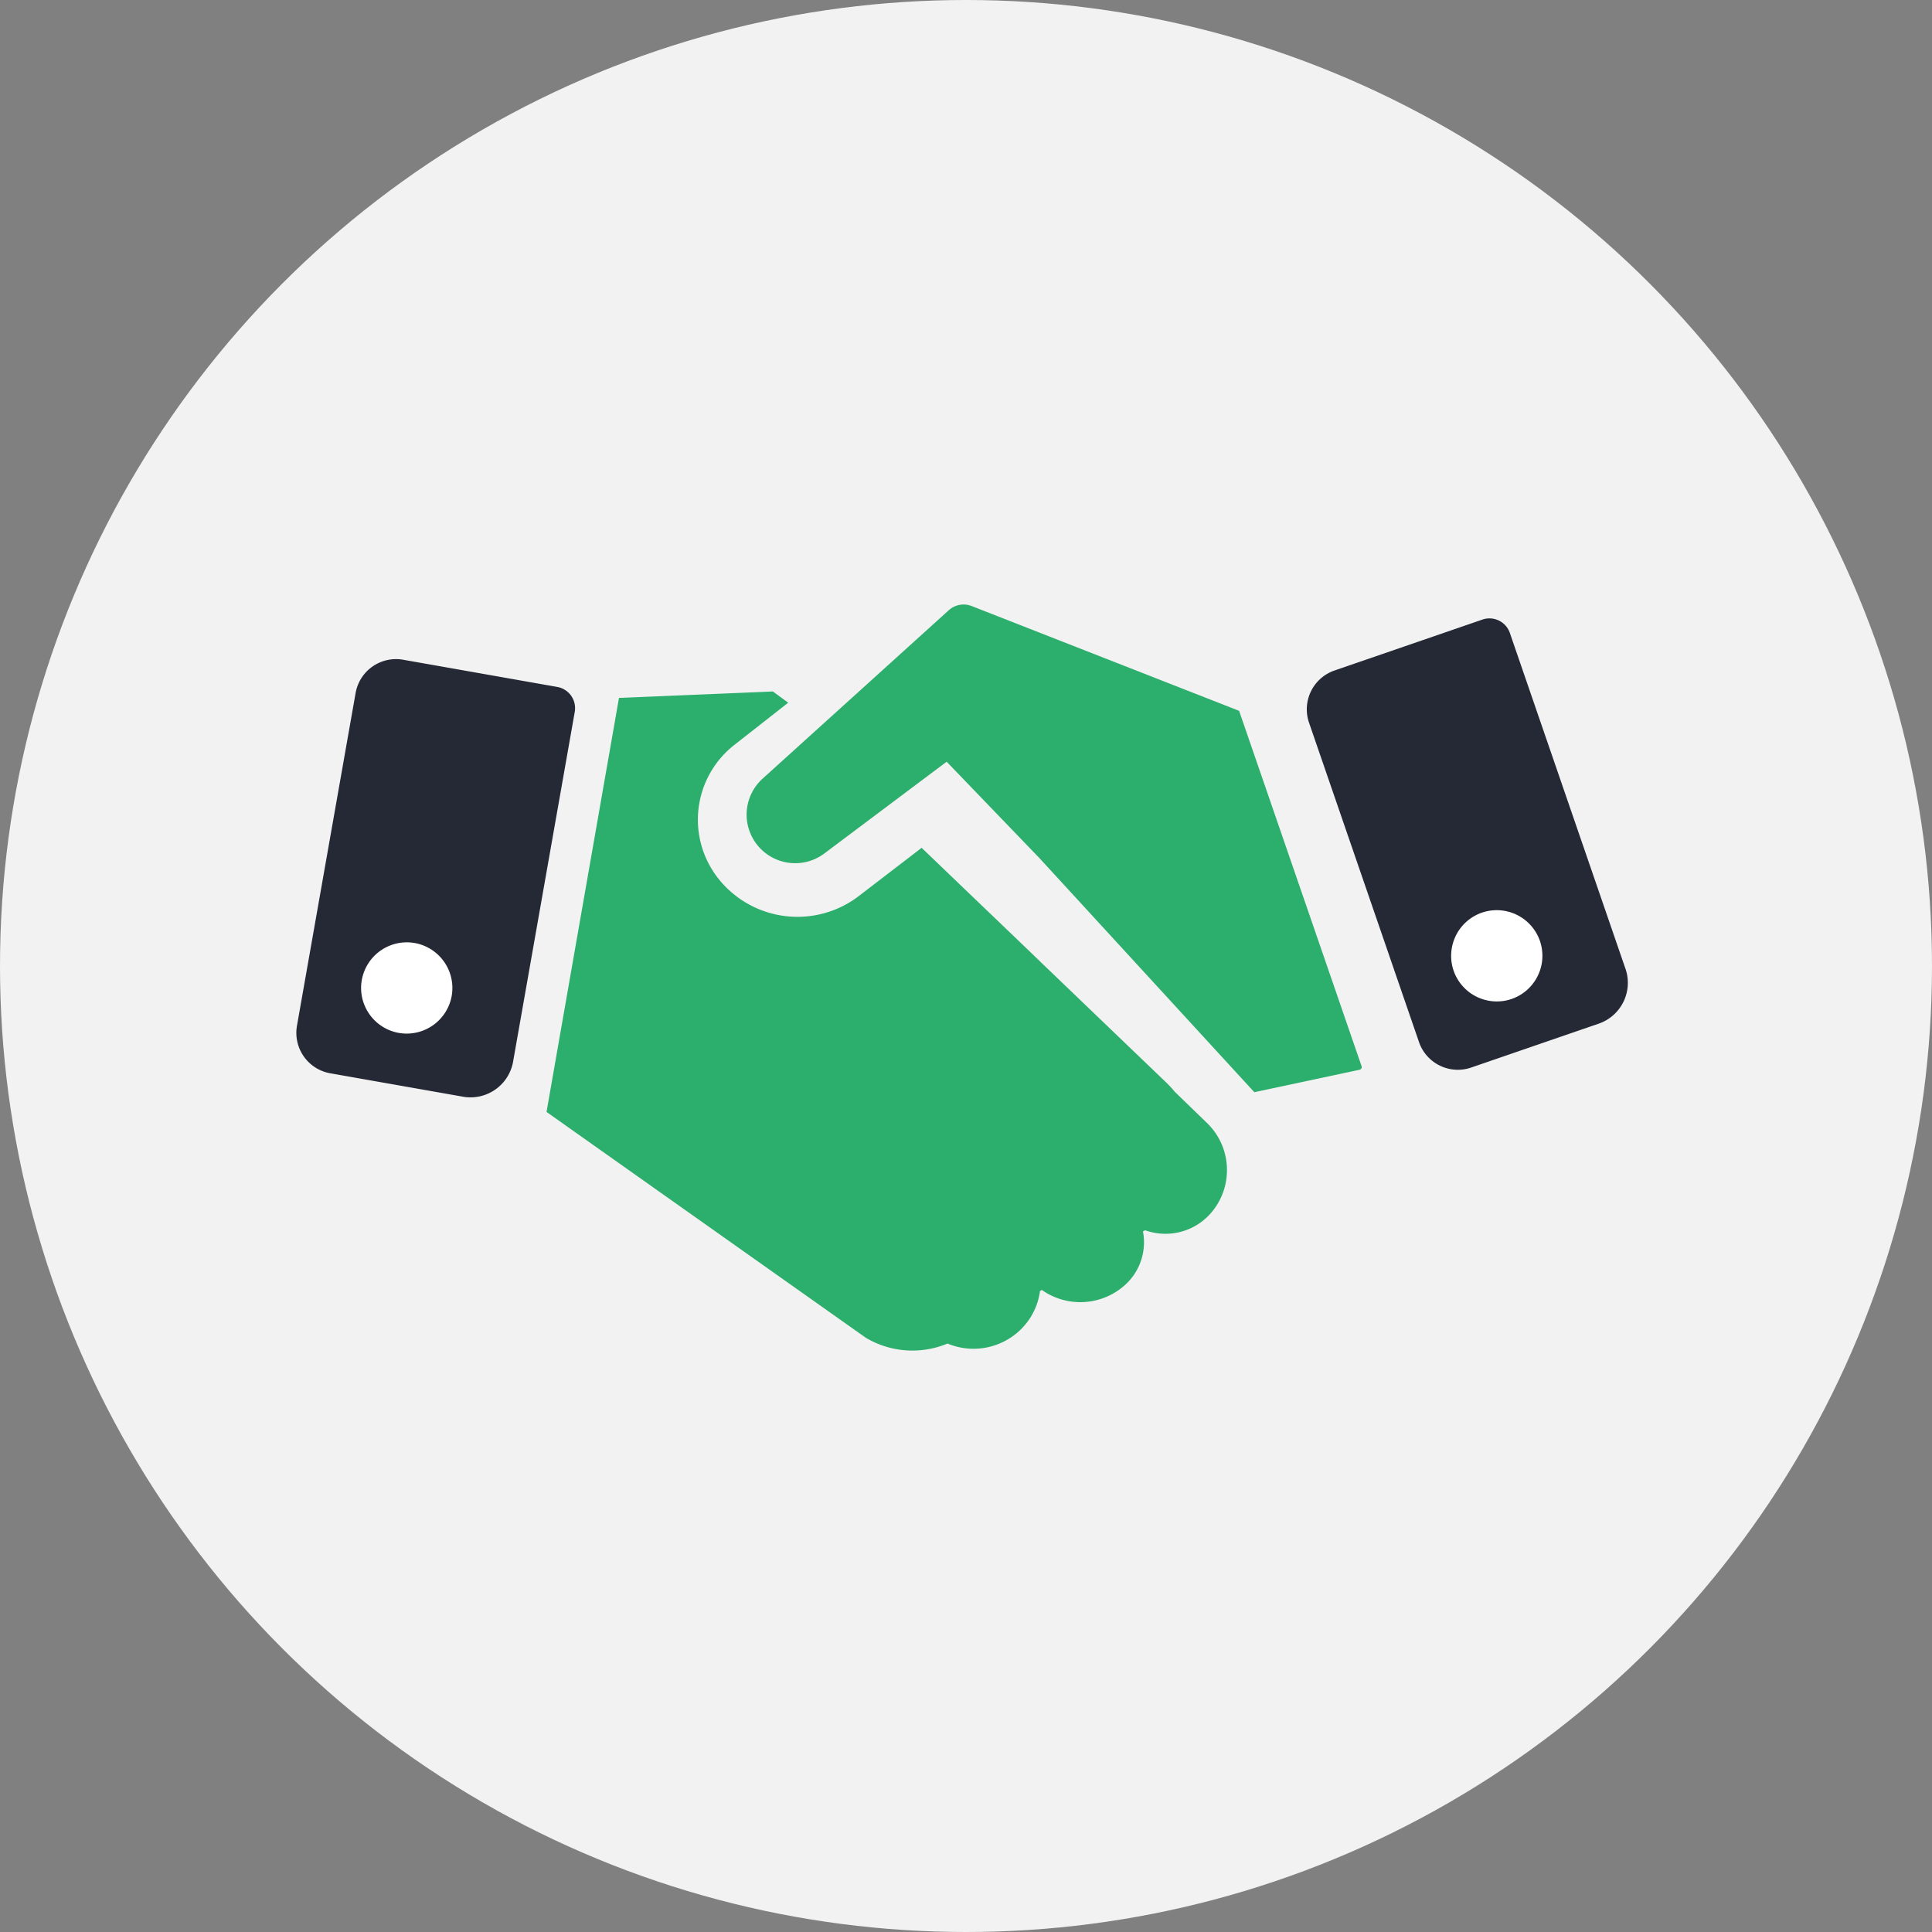
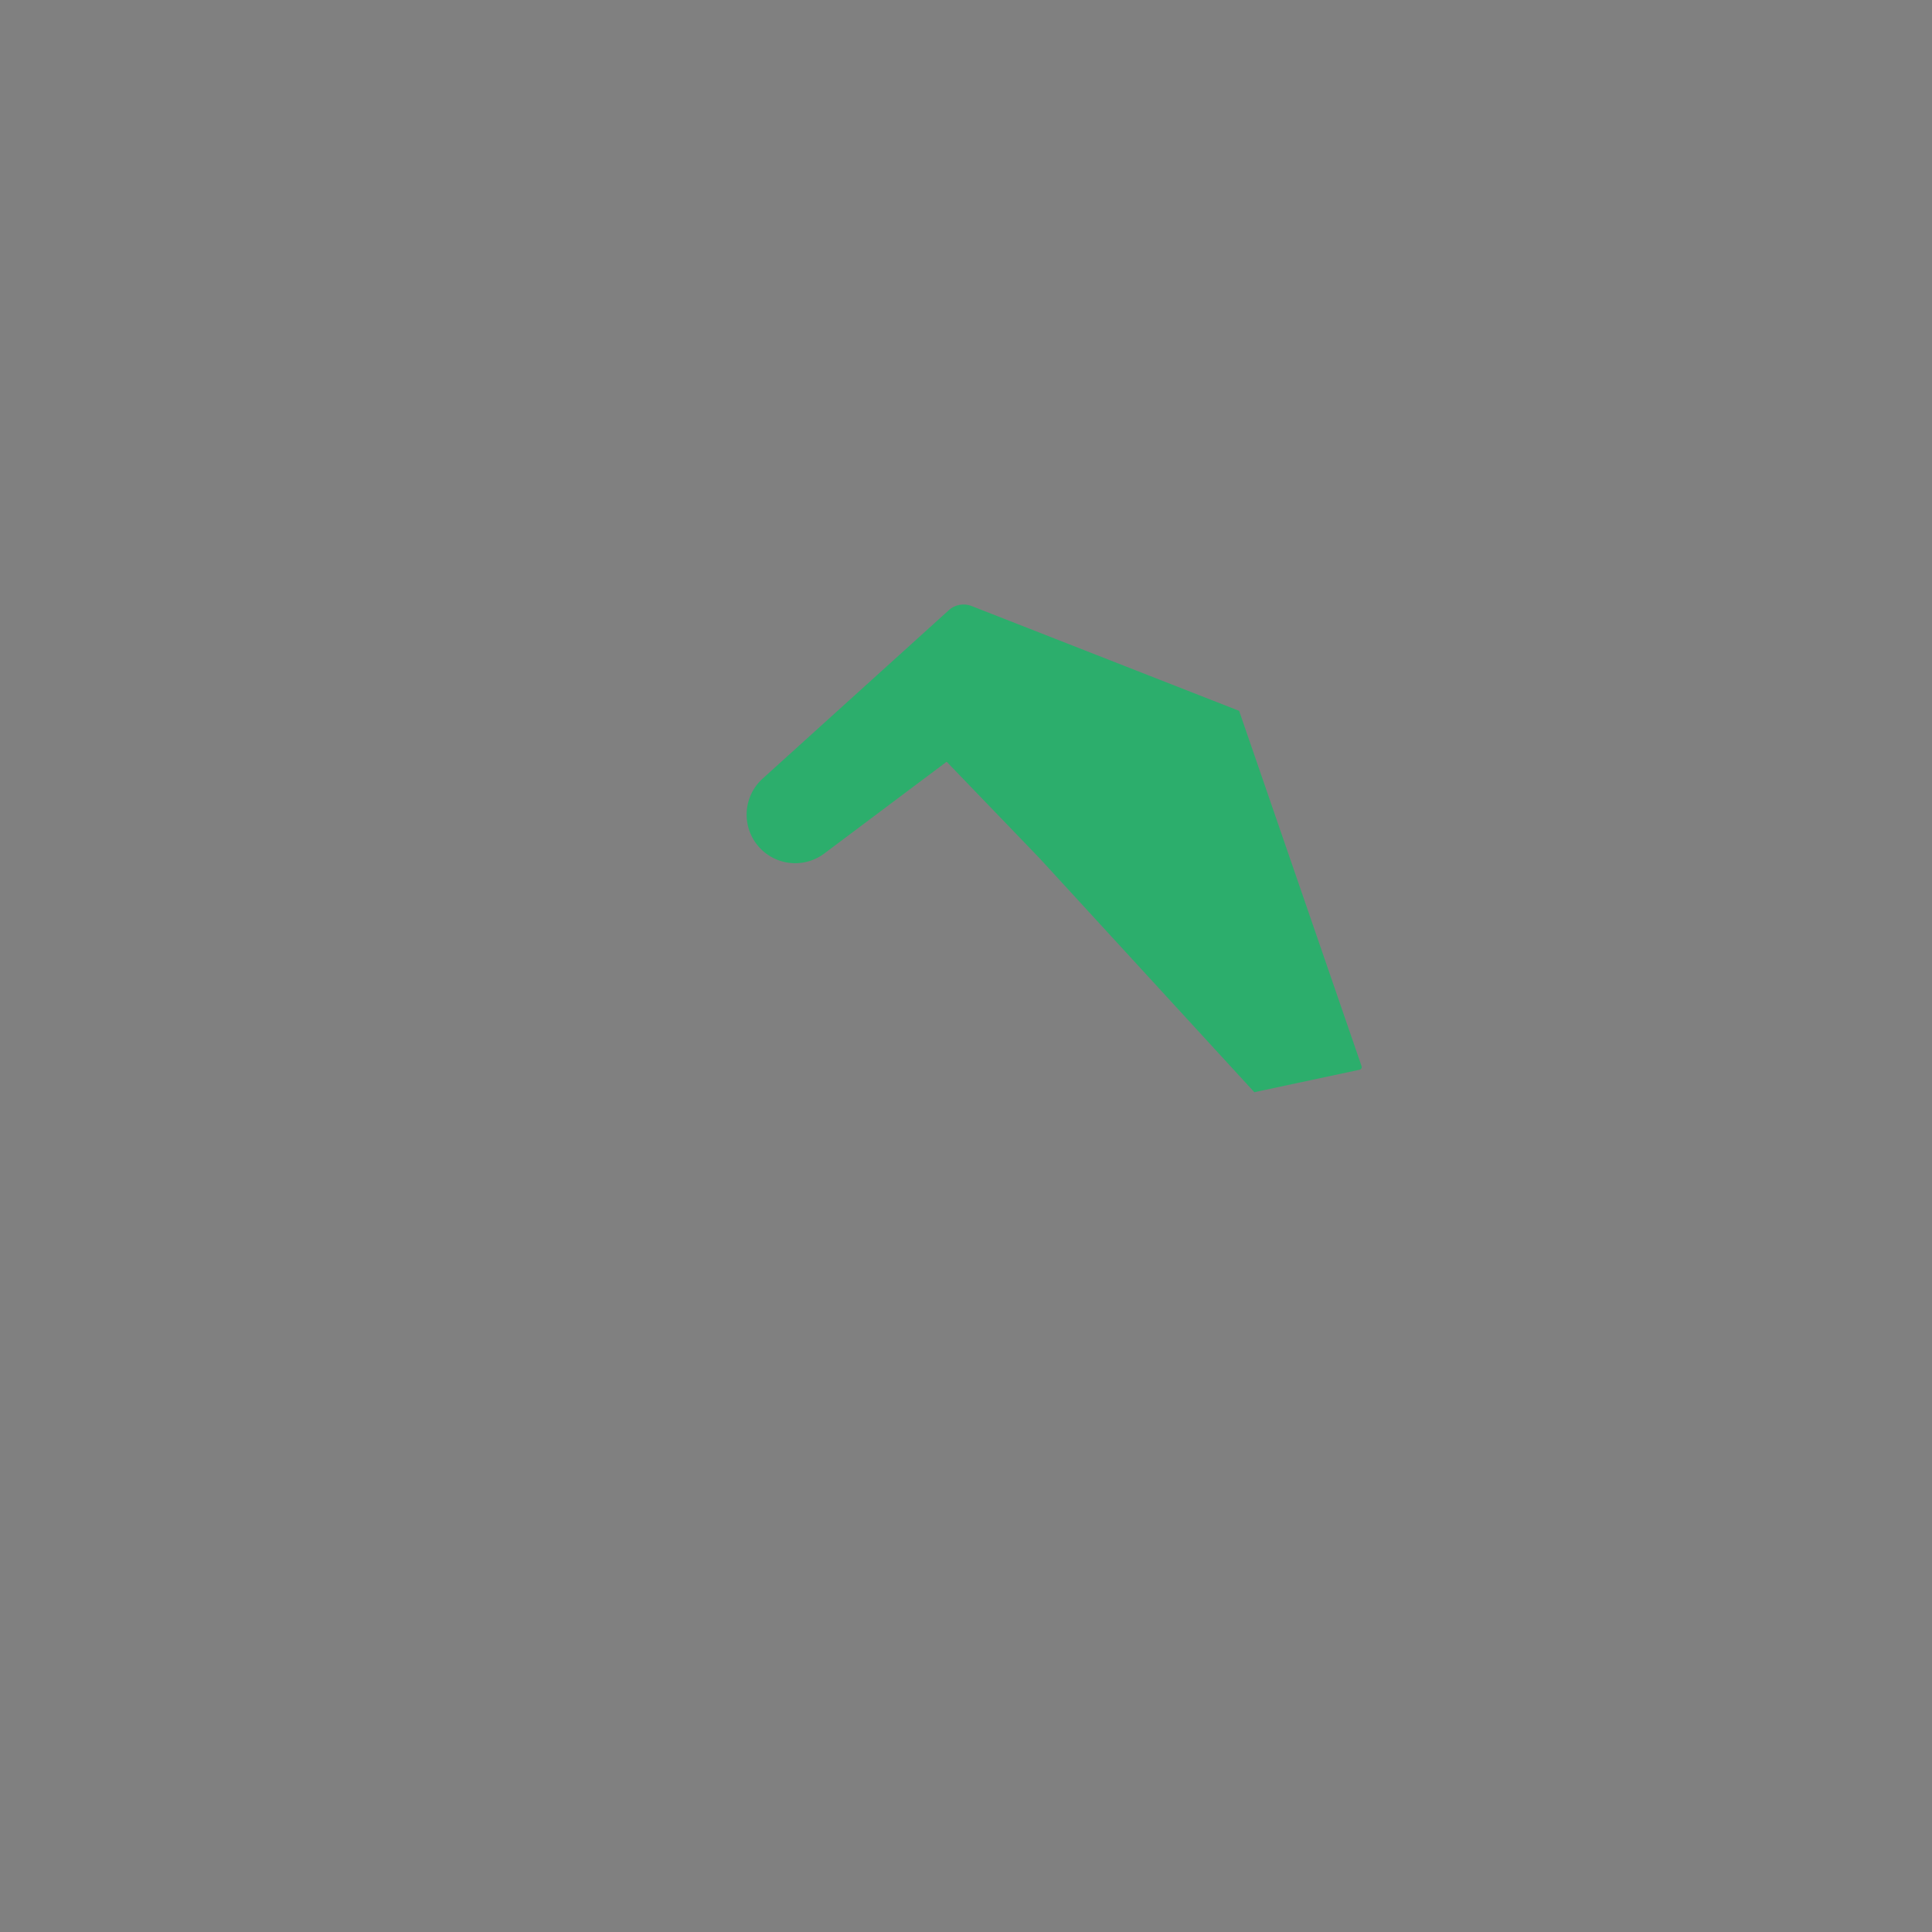
<svg xmlns="http://www.w3.org/2000/svg" width="60" height="60" viewBox="0 0 60 60" fill="none">
  <rect x="0" y="0" width="60" height="60" fill="#808080" stroke="none" />
-   <circle cx="30" cy="30" r="30" fill="#F2F2F2" />
-   <path fill-rule="evenodd" clip-rule="evenodd" d="m24.002 21.474.476.349-1.676 1.314a2.948 2.948 0 0 0-.5 4.139l.047.059a3.135 3.135 0 0 0 4.325.49l1.948-1.495 3.381 3.242.333.322 3.896 3.738c.09.087.175.179.251.274l1.002.97c.782.757.83 1.995.109 2.81a1.867 1.867 0 0 1-2.032.52l-.066.037a1.786 1.786 0 0 1-.565 1.67c-.73.651-1.8.697-2.576.147l-.057.033c-.056.42-.241.827-.558 1.155l-.016.017a2.096 2.096 0 0 1-2.298.46 2.833 2.833 0 0 1-2.535-.178l-9.918-7.015 2.25-12.858 4.78-.2z" fill="#2CAE6C" />
-   <path d="M15.935 32.968a1.342 1.342 0 0 1-1.55 1.092l-4.134-.729a1.275 1.275 0 0 1-1.028-1.478l1.82-10.327a1.275 1.275 0 0 1 1.473-1.038l4.788.845a.67.67 0 0 1 .546.773l-1.915 10.862zM50.48 30.082a1.342 1.342 0 0 1-.826 1.707l-3.97 1.366a1.275 1.275 0 0 1-1.616-.794l-3.414-9.915a1.275 1.275 0 0 1 .785-1.621l4.597-1.583a.67.67 0 0 1 .853.412l3.59 10.428z" fill="#252935" />
-   <path d="M12.878 29.286a1.42 1.42 0 0 0-1.642 1.15c-.136.77.38 1.506 1.15 1.642a1.42 1.42 0 0 0 1.642-1.15 1.42 1.42 0 0 0-1.15-1.642zM46.022 28.343a1.42 1.42 0 0 0-.879 1.802 1.42 1.42 0 0 0 1.802.879 1.42 1.42 0 0 0 .879-1.802 1.42 1.42 0 0 0-1.802-.879z" fill="#fff" />
  <path fill-rule="evenodd" clip-rule="evenodd" d="m38.482 22.076-8.307-3.255a.686.686 0 0 0-.71.13l-5.788 5.236a1.508 1.508 0 0 0 1.916 2.324l3.806-2.855 2.877 2.988 6.678 7.275 3.268-.697c.05-.01.08-.063.063-.111l-3.803-11.035z" fill="#2CAE6C" />
</svg>